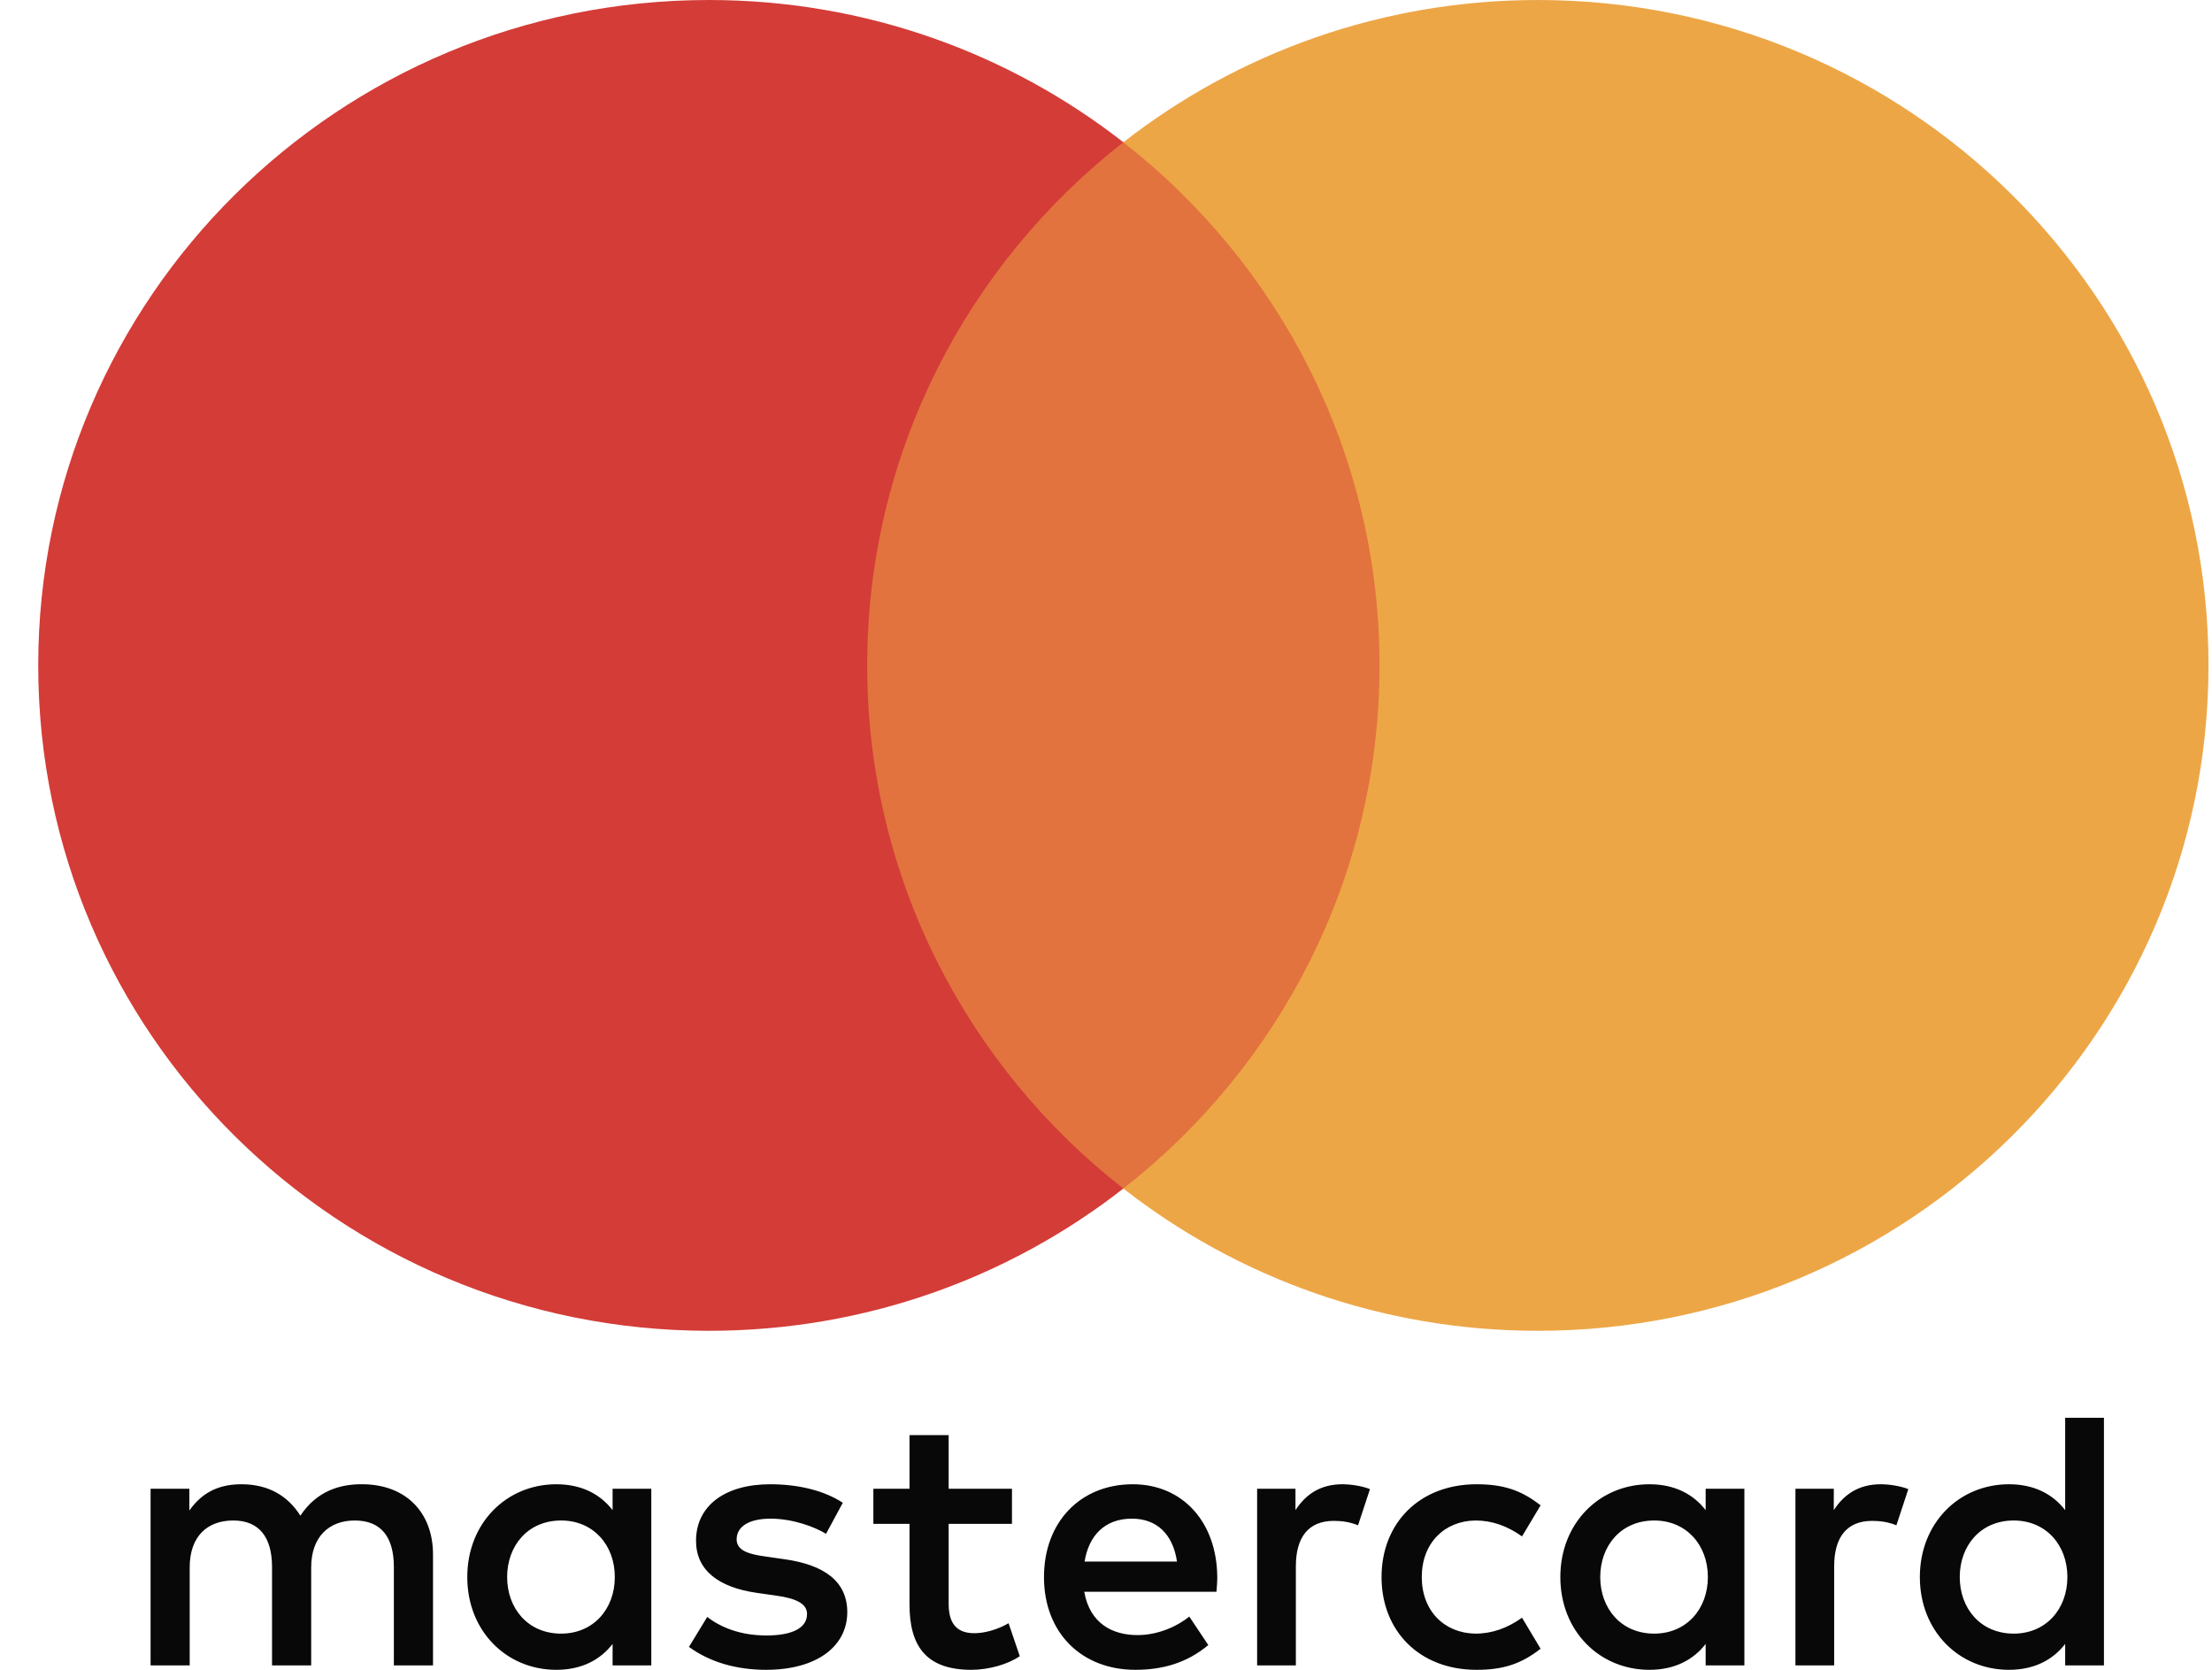
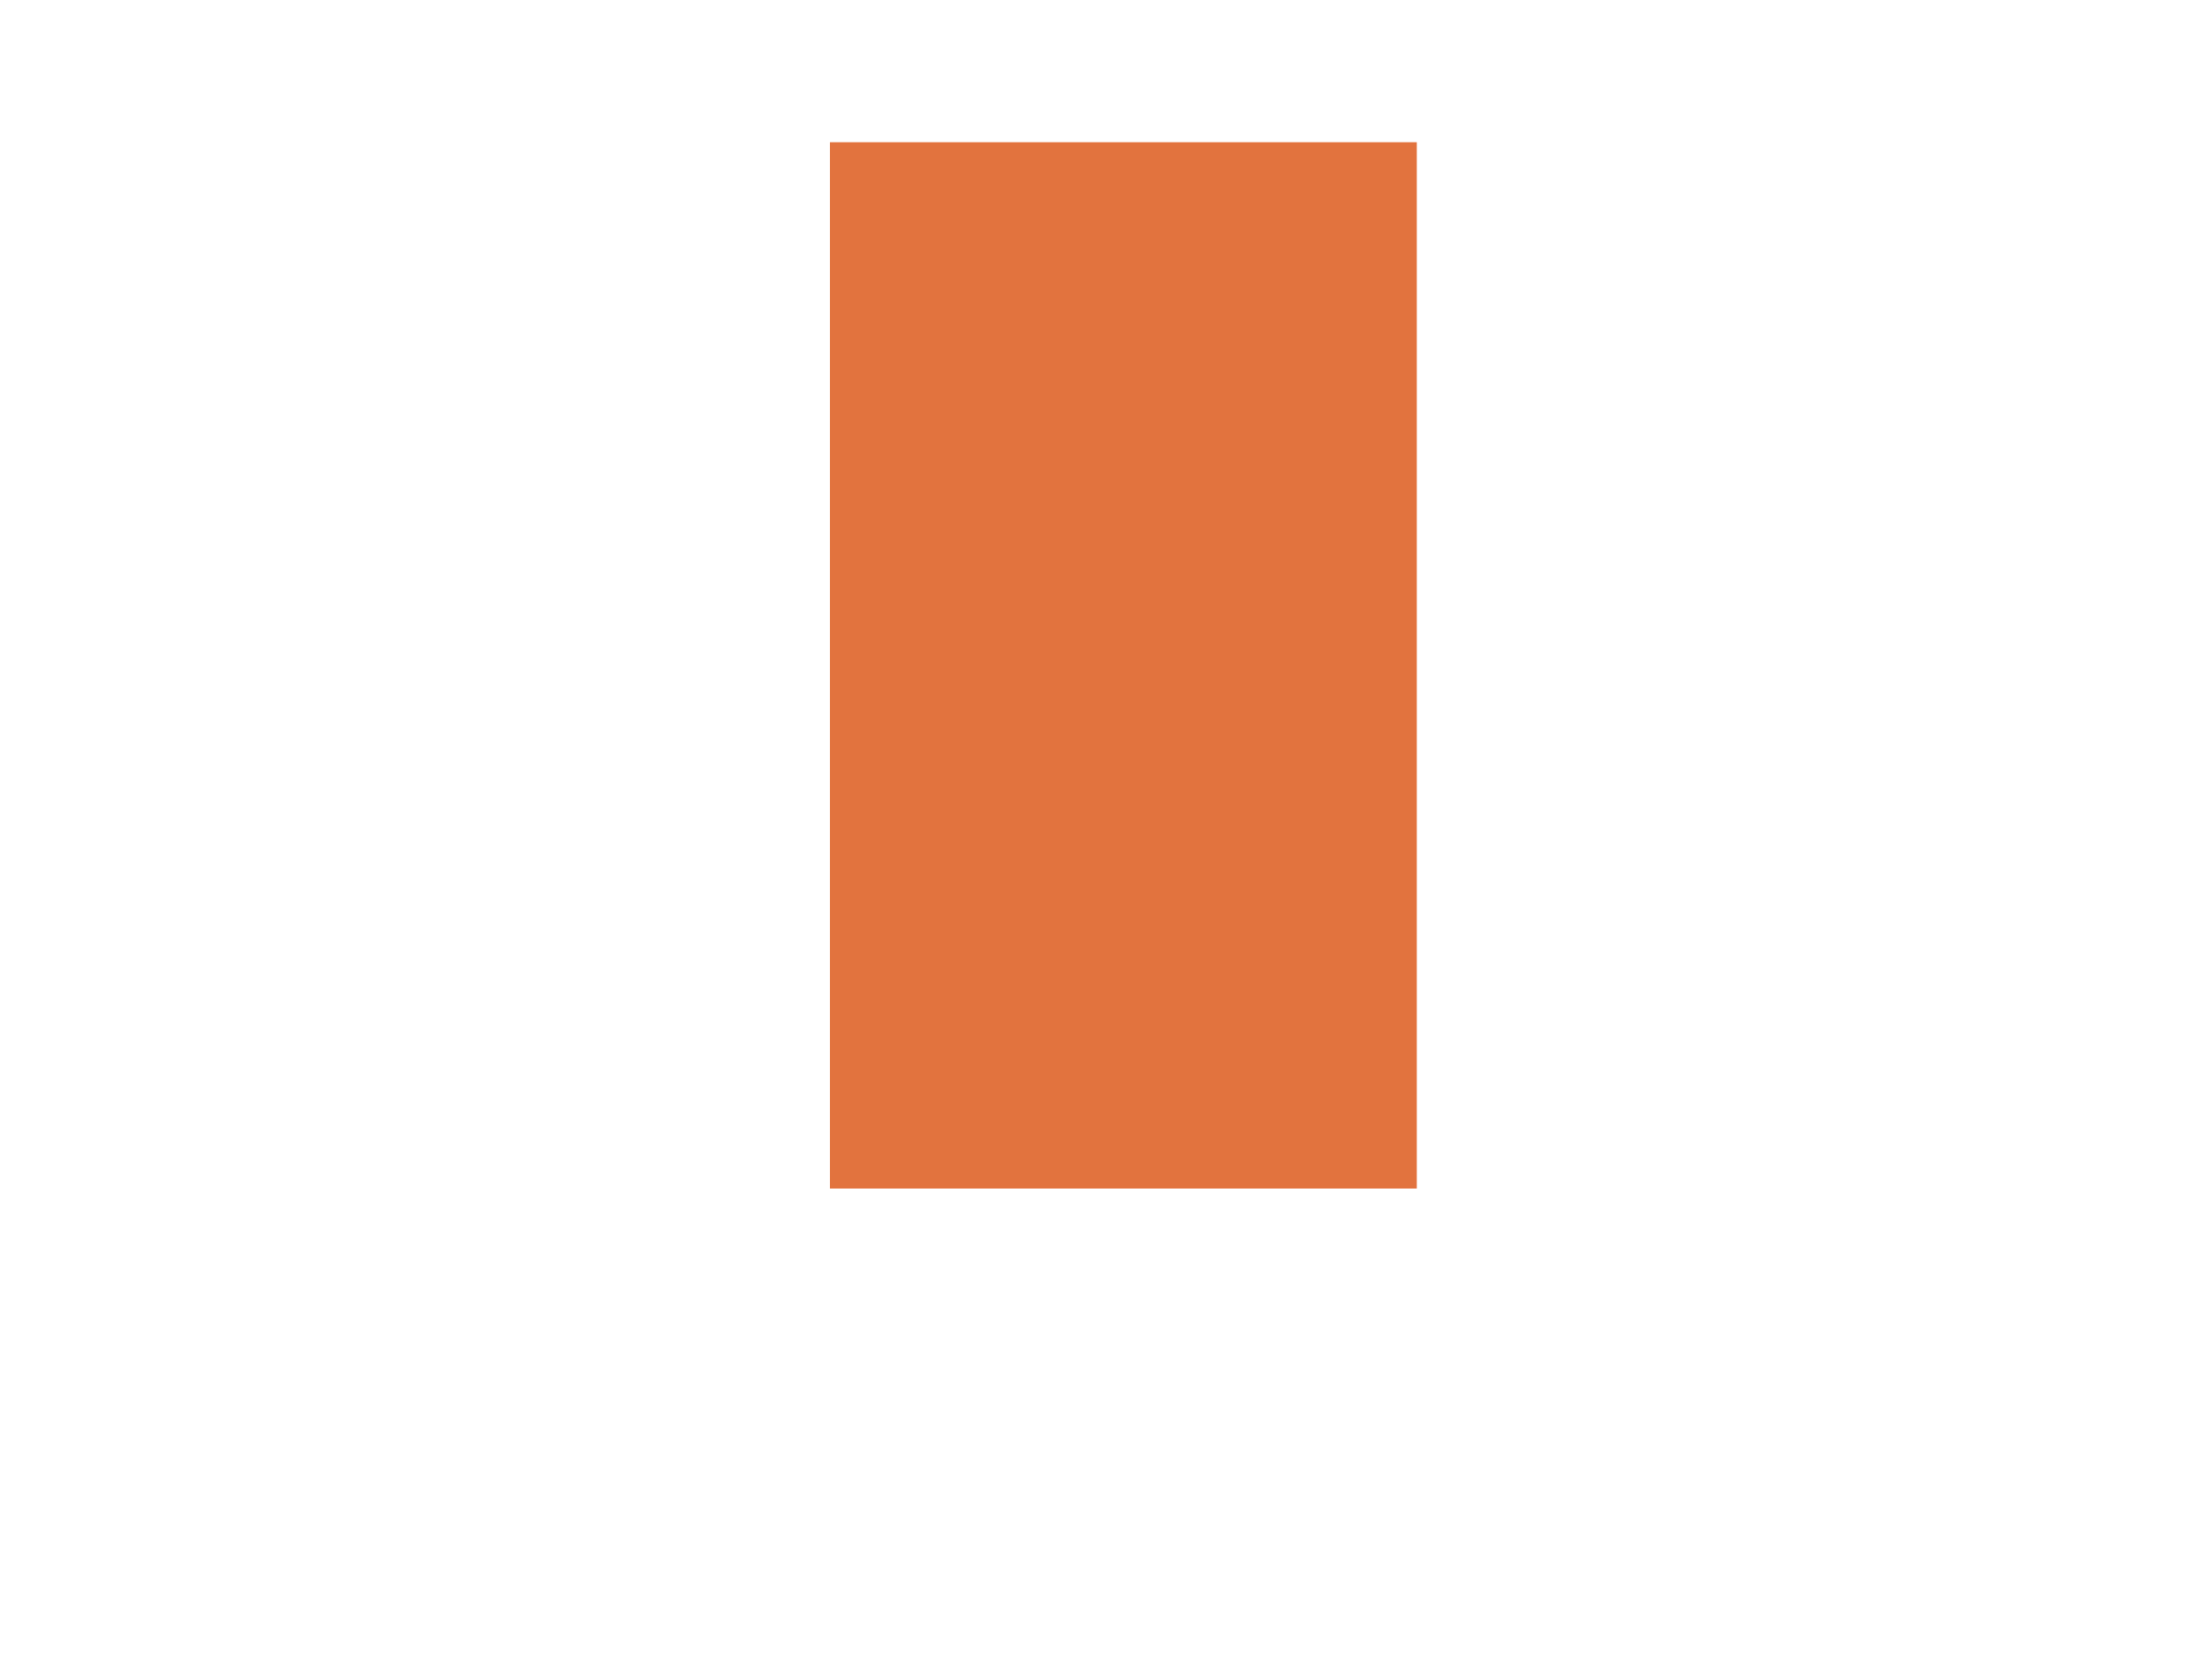
<svg xmlns="http://www.w3.org/2000/svg" width="53" height="40" viewBox="0 0 53 40" fill="none">
-   <path fill-rule="evenodd" clip-rule="evenodd" d="M15.605 35.662L15.605 37.778V39.894H14.678V39.38C14.383 39.761 13.937 40 13.33 40C12.134 40 11.196 39.071 11.196 37.778C11.196 36.486 12.134 35.555 13.33 35.555C13.937 35.555 14.383 35.794 14.678 36.175V35.662H15.605ZM13.445 36.423C12.642 36.423 12.151 37.034 12.151 37.778C12.151 38.521 12.642 39.133 13.445 39.133C14.213 39.133 14.731 38.548 14.731 37.778C14.731 37.007 14.213 36.423 13.445 36.423ZM46.956 37.778C46.956 37.034 47.447 36.423 48.25 36.423C49.018 36.423 49.535 37.007 49.535 37.778C49.535 38.548 49.018 39.133 48.25 39.133C47.447 39.133 46.956 38.521 46.956 37.778ZM50.411 33.962L50.411 37.778V39.894H49.482V39.38C49.188 39.761 48.742 40 48.135 40C46.938 40 46 39.071 46 37.778C46 36.486 46.938 35.555 48.135 35.555C48.742 35.555 49.188 35.794 49.482 36.175V33.962H50.411ZM27.121 36.379C27.719 36.379 28.103 36.751 28.201 37.406H25.987C26.086 36.795 26.46 36.379 27.121 36.379ZM25.014 37.778C25.014 36.458 25.889 35.555 27.14 35.555C28.335 35.555 29.156 36.458 29.166 37.778C29.166 37.901 29.156 38.017 29.147 38.131H25.979C26.113 38.893 26.657 39.168 27.255 39.168C27.683 39.168 28.139 39.008 28.496 38.725L28.951 39.407C28.433 39.841 27.844 40 27.202 40C25.925 40 25.014 39.123 25.014 37.778ZM38.342 37.778C38.342 37.034 38.833 36.423 39.636 36.423C40.403 36.423 40.921 37.007 40.921 37.778C40.921 38.548 40.403 39.133 39.636 39.133C38.833 39.133 38.342 38.521 38.342 37.778ZM41.796 35.662L41.796 37.778V39.894H40.868V39.38C40.573 39.761 40.127 40 39.521 40C38.324 40 37.386 39.071 37.386 37.778C37.386 36.486 38.324 35.555 39.521 35.555C40.127 35.555 40.573 35.794 40.868 36.175V35.662H41.796ZM33.102 37.778C33.102 39.062 34.003 40 35.379 40C36.021 40 36.449 39.858 36.913 39.495L36.468 38.752C36.119 39 35.754 39.133 35.351 39.133C34.61 39.123 34.066 38.592 34.066 37.778C34.066 36.963 34.61 36.432 35.351 36.423C35.754 36.423 36.119 36.556 36.468 36.804L36.913 36.06C36.449 35.697 36.021 35.555 35.379 35.555C34.003 35.555 33.102 36.494 33.102 37.778ZM43.938 36.175C44.179 35.804 44.528 35.555 45.063 35.555C45.251 35.555 45.519 35.591 45.724 35.671L45.438 36.538C45.242 36.458 45.046 36.432 44.858 36.432C44.251 36.432 43.947 36.821 43.947 37.521V39.894H43.019L43.019 35.662H43.938V36.175ZM20.194 35.998C19.747 35.706 19.132 35.555 18.454 35.555C17.373 35.555 16.677 36.069 16.677 36.91C16.677 37.6 17.195 38.026 18.149 38.159L18.588 38.221C19.096 38.291 19.337 38.424 19.337 38.663C19.337 38.991 18.997 39.177 18.364 39.177C17.721 39.177 17.257 38.973 16.945 38.734L16.508 39.451C17.016 39.823 17.659 40 18.355 40C19.587 40 20.301 39.424 20.301 38.619C20.301 37.875 19.739 37.486 18.81 37.353L18.373 37.29C17.972 37.237 17.65 37.158 17.65 36.875C17.65 36.565 17.953 36.379 18.462 36.379C19.007 36.379 19.534 36.583 19.792 36.742L20.194 35.998ZM31.04 36.175C31.28 35.804 31.629 35.555 32.164 35.555C32.352 35.555 32.62 35.591 32.825 35.671L32.539 36.538C32.343 36.458 32.147 36.432 31.959 36.432C31.352 36.432 31.049 36.821 31.049 37.521V39.894H30.121L30.121 35.662H31.04V36.175ZM24.247 35.662H22.73V34.378H21.792V35.662H20.926V36.503H21.792L21.792 38.433C21.792 39.415 22.176 40 23.273 40C23.676 40 24.14 39.876 24.434 39.673L24.166 38.884C23.889 39.043 23.586 39.123 23.345 39.123C22.881 39.123 22.73 38.84 22.73 38.415L22.73 36.503H24.247V35.662ZM10.375 37.237V39.894H9.437V37.538C9.437 36.821 9.134 36.423 8.5 36.423C7.884 36.423 7.456 36.813 7.456 37.548V39.894H6.518V37.538C6.518 36.821 6.207 36.423 5.59 36.423C4.956 36.423 4.545 36.813 4.545 37.548V39.894H3.608L3.608 35.662H4.537L4.537 36.184C4.886 35.688 5.331 35.555 5.787 35.555C6.439 35.555 6.902 35.839 7.197 36.308C7.59 35.714 8.152 35.546 8.696 35.555C9.732 35.564 10.375 36.237 10.375 37.237Z" fill="#080808" />
  <path d="M33.947 28.471H19.886V3.407H33.947V28.471Z" fill="#E2733E" />
-   <path d="M20.778 15.94C20.778 10.856 23.178 6.327 26.916 3.408C24.183 1.274 20.733 0 16.985 0C8.11 0 0.916 7.136 0.916 15.94C0.916 24.743 8.11 31.879 16.985 31.879C20.733 31.879 24.183 30.606 26.916 28.471C23.178 25.553 20.778 21.024 20.778 15.94" fill="#D43C37" />
-   <path d="M52.916 15.94C52.916 24.743 45.722 31.879 36.848 31.879C33.099 31.879 29.65 30.606 26.916 28.471C30.654 25.553 33.054 21.024 33.054 15.94C33.054 10.856 30.654 6.327 26.916 3.408C29.65 1.274 33.099 0 36.848 0C45.722 0 52.916 7.136 52.916 15.94" fill="#EDA646" />
</svg>